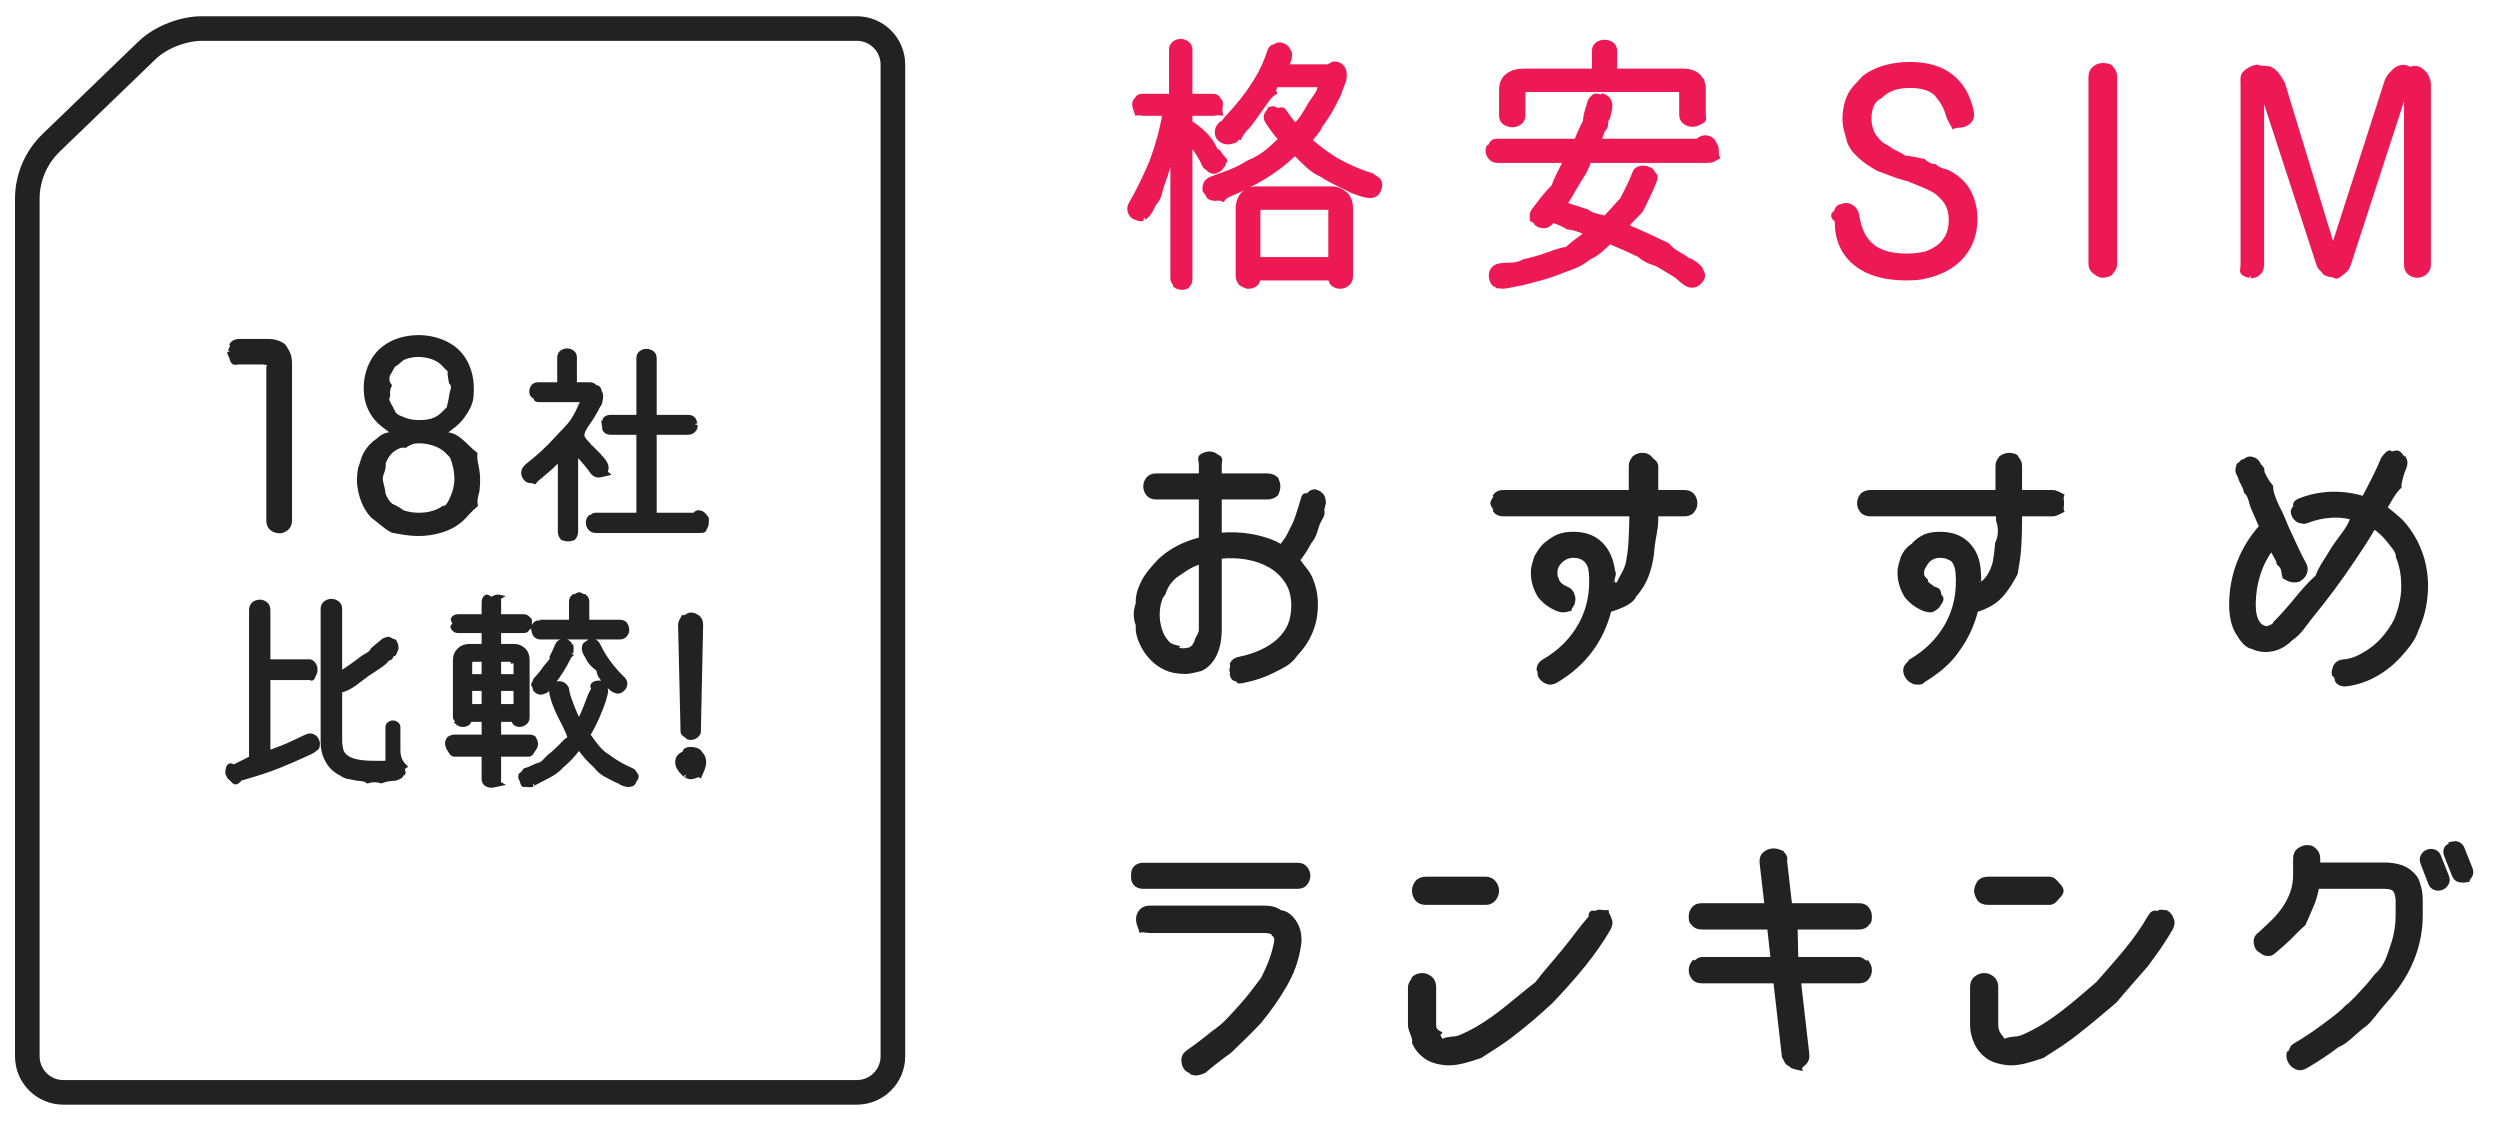
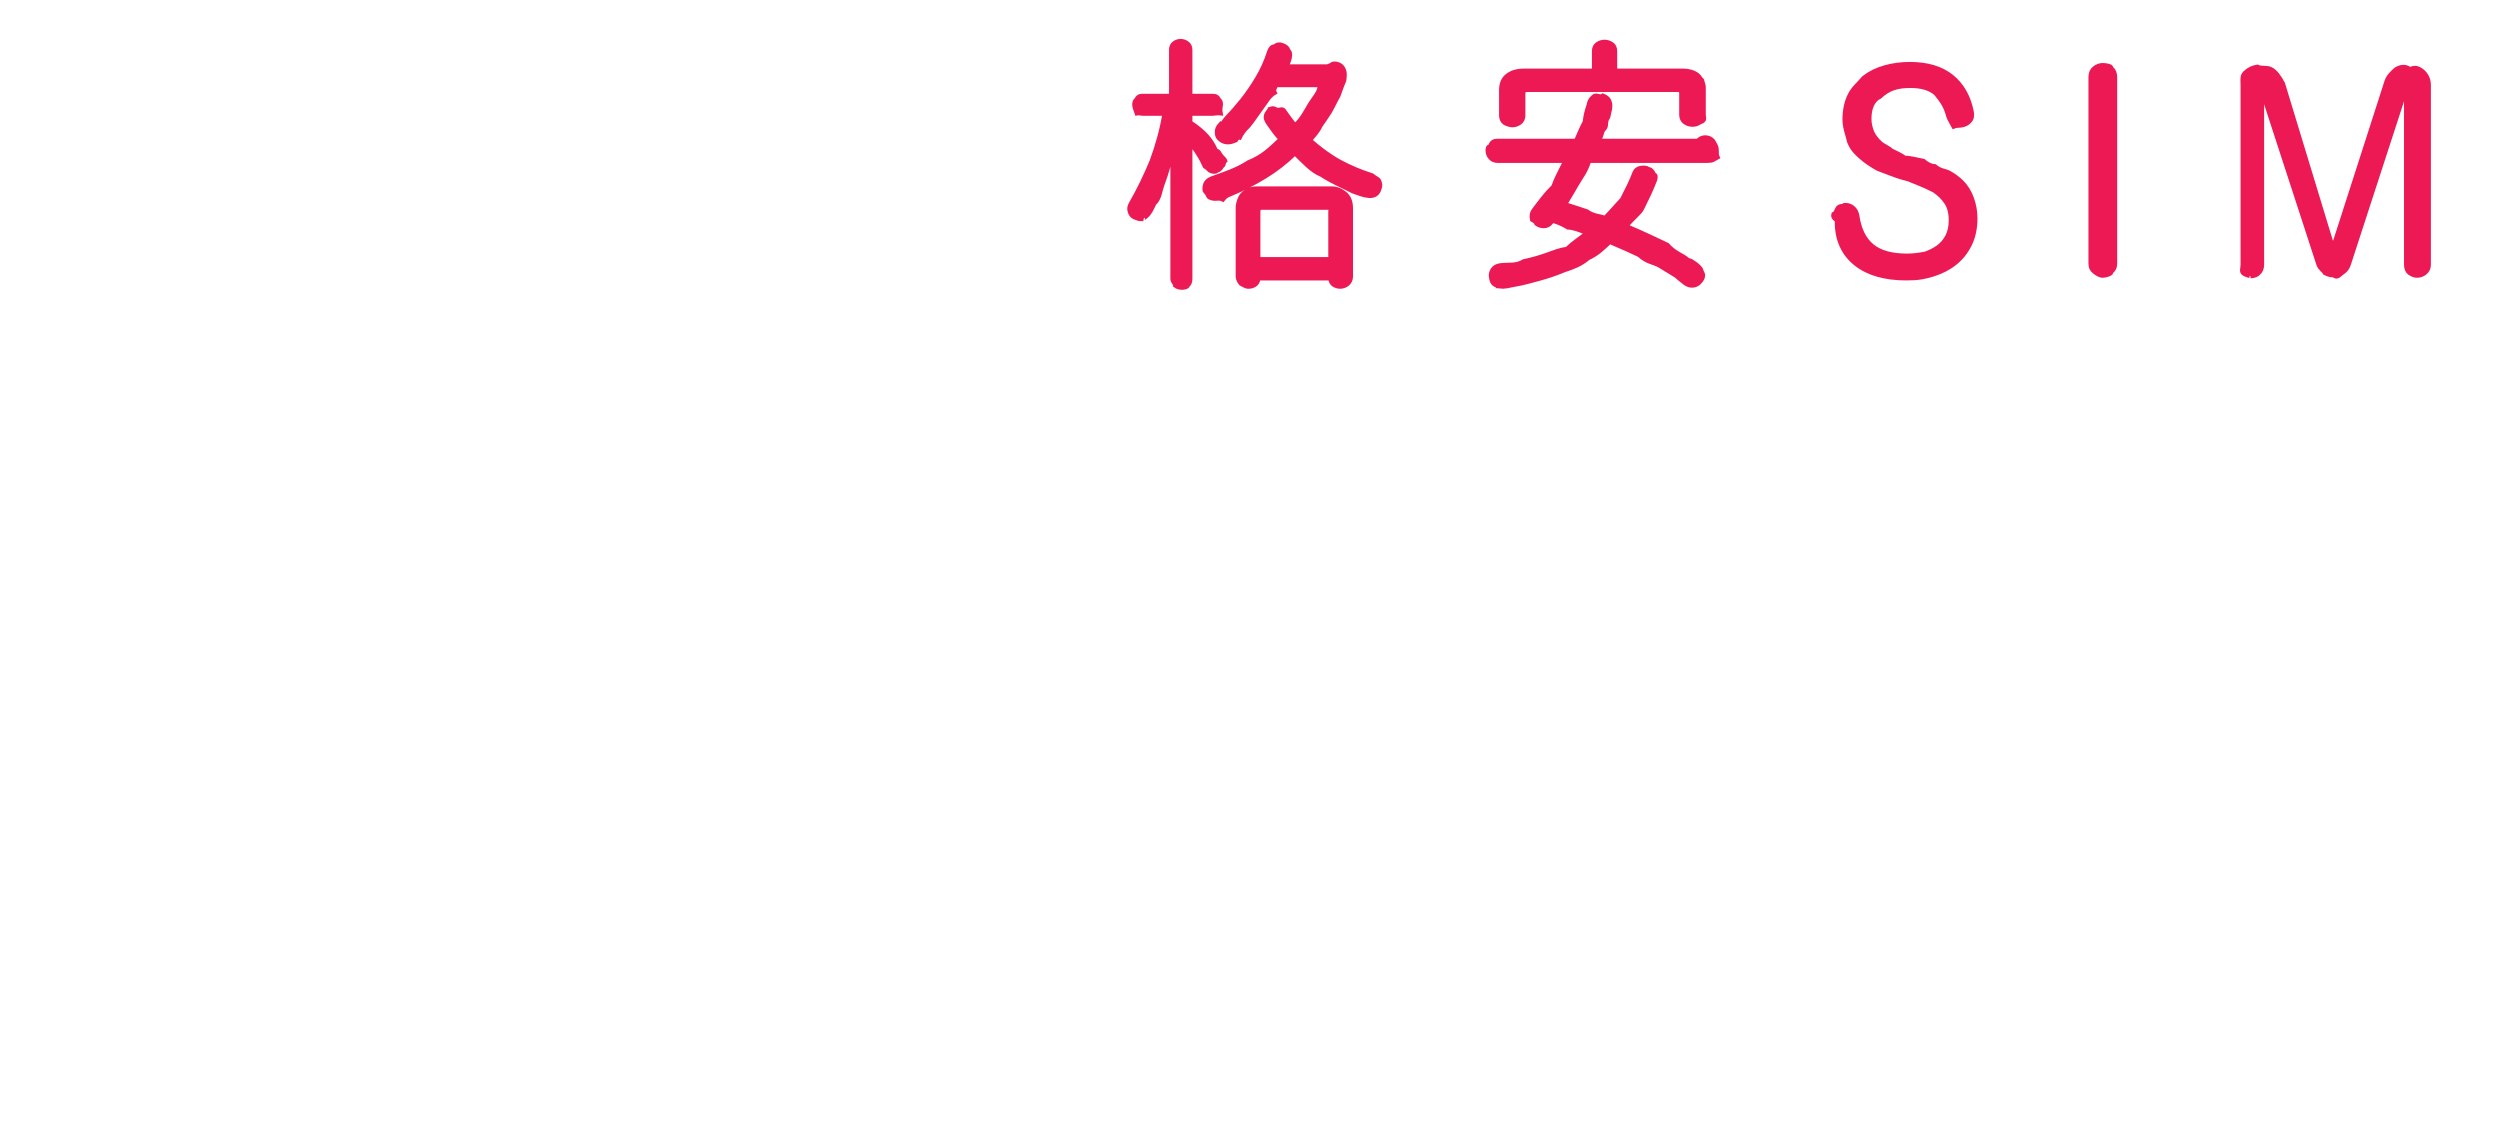
<svg xmlns="http://www.w3.org/2000/svg" width="609.5px" height="276px">
-   <path fill-rule="evenodd" stroke="rgb(34, 34, 34)" stroke-width="6px" stroke-linecap="butt" stroke-linejoin="miter" fill="none" d="M35.827,12.284 L12.468,34.816 C8.755,38.398 6.657,43.335 6.657,48.494 L6.657,257.525 C6.657,262.381 10.593,266.318 15.449,266.318 L208.897,266.318 C213.752,266.318 217.688,262.381 217.688,257.525 L217.688,15.753 C217.688,10.897 213.752,6.960 208.897,6.960 L49.15,6.960 C44.96,6.960 39.368,8.868 35.827,12.284 Z" />
  <path fill-rule="evenodd" stroke-width="1px" stroke="rgb(237, 25, 85)" fill="rgb(237, 25, 85)" d="M591.167,66.565 C590.601,66.999 589.981,67.217 589.307,67.217 C588.632,67.217 588.12,66.999 587.447,66.565 C586.881,66.129 586.599,65.455 586.599,64.542 L586.599,24.83 C586.599,23.866 586.490,23.714 586.273,23.626 C586.12,23.626 585.859,23.736 585.816,23.953 L572.634,64.477 C572.373,65.302 571.894,65.945 571.199,66.402 C570.502,66.858 569.763,67.97 568.980,67.119 C568.197,67.141 567.457,66.945 566.761,66.532 C566.65,66.118 565.564,65.455 565.260,64.542 L552.209,24.475 C552.121,24.171 551.970,24.62 551.752,24.148 C551.578,24.192 551.491,24.367 551.491,24.670 L551.491,64.542 C551.491,65.455 551.198,66.151 550.610,66.630 C550.23,67.108 549.381,67.348 548.685,67.348 C548.76,67.348 547.488,67.108 546.923,66.630 C546.358,66.151 546.75,65.455 546.75,64.542 L546.75,20.755 C546.75,19.538 546.499,18.526 547.348,17.721 C548.196,16.916 549.185,16.427 550.317,16.252 C551.447,16.79 552.568,16.285 553.677,16.872 C554.787,17.460 555.580,18.515 556.59,20.37 L568.523,59.60 C568.523,59.104 568.545,59.126 568.588,59.126 C568.631,59.169 568.740,59.191 568.915,59.191 C569.88,59.191 569.218,59.60 569.306,58.799 L581.835,19.842 C582.270,18.494 583.43,17.504 584.152,16.872 C585.261,16.242 586.403,15.981 587.578,16.89 C588.752,16.198 589.785,16.644 590.677,17.427 C591.569,18.210 592.15,19.320 592.15,20.755 L592.15,64.542 C592.15,65.455 591.732,66.129 591.167,66.565 ZM512.665,67.22 C511.925,67.22 511.239,66.771 510.609,66.271 C509.978,65.770 509.663,65.20 509.663,64.20 L509.663,18.797 C509.663,17.841 509.978,17.112 510.609,16.611 C511.239,16.112 511.925,15.861 512.665,15.861 C513.404,15.861 514.89,16.112 514.720,16.611 C515.350,17.112 515.667,17.841 515.667,18.797 L515.667,64.20 C515.667,65.20 515.350,65.770 514.720,66.271 C514.89,66.771 513.404,67.22 512.665,67.22 ZM458.373,34.818 C459.156,35.536 460.69,36.156 461.113,36.678 C462.158,37.200 463.267,37.656 464.442,38.48 C465.616,38.439 466.834,38.831 468.96,39.223 C469.357,39.614 470.576,40.49 471.750,40.528 C473.11,41.7 474.175,41.539 475.241,42.126 C476.307,42.714 477.274,43.421 478.145,44.247 C479.276,45.335 480.136,46.684 480.723,48.293 C481.310,49.903 481.604,51.535 481.604,53.187 C481.604,55.624 481.157,57.755 480.266,59.582 C479.374,61.410 478.167,62.933 476.644,64.150 C475.121,65.368 473.338,66.293 471.293,66.924 C469.248,67.554 467.73,67.870 464.768,67.870 C459.547,67.870 455.446,66.695 452.467,64.346 C449.487,61.997 447.692,58.452 447.83,53.709 C446.909,53.144 446.876,52.644 446.986,52.208 C447.94,51.774 447.279,51.404 447.540,51.99 C447.801,50.795 448.116,50.544 448.486,50.349 C448.856,50.153 449.237,50.34 449.628,49.990 C450.412,49.903 451.107,50.110 451.717,50.610 C452.325,51.110 452.695,51.796 452.826,52.665 C453.304,55.928 454.500,58.354 456.415,59.941 C458.329,61.530 461.156,62.323 464.898,62.323 C466.377,62.323 467.758,62.160 469.42,61.834 C470.325,61.507 471.457,60.997 472.435,60.300 C473.414,59.605 474.186,58.713 474.752,57.625 C475.317,56.538 475.600,55.233 475.600,53.709 C475.600,51.926 475.230,50.479 474.491,49.370 C473.751,48.260 472.772,47.293 471.554,46.466 C470.292,45.813 468.900,45.183 467.378,44.574 C466.638,44.270 465.855,43.986 465.29,43.725 C464.202,43.464 463.375,43.203 462.549,42.942 C460.939,42.377 459.362,41.735 457.818,41.17 C456.273,40.299 454.903,39.408 453.707,38.342 C452.510,37.276 451.542,36.4 450.803,34.524 C450.63,33.46 449.694,31.261 449.694,29.173 C449.694,26.868 450.118,24.866 450.966,23.170 C451.815,21.473 452.967,20.60 454.425,18.928 C455.882,17.797 457.578,16.960 459.515,16.416 C461.450,15.872 463.484,15.600 465.616,15.600 C469.879,15.600 473.272,16.611 475.796,18.634 C478.319,20.657 479.950,23.496 480.690,27.150 C480.907,28.151 480.766,28.923 480.266,29.467 C479.765,30.11 479.145,30.370 478.406,30.544 C477.666,30.718 476.959,30.566 476.285,30.87 C475.610,29.609 475.165,28.977 474.948,28.194 C474.338,25.845 473.338,24.51 471.946,22.811 C470.553,21.571 468.487,20.951 465.747,20.951 C462.484,20.951 460.4,21.636 458.307,23.6 C456.611,24.377 455.762,26.367 455.762,28.977 C455.762,30.283 456.1,31.403 456.480,32.338 C456.959,33.274 457.590,34.100 458.373,34.818 ZM416.152,39.223 L387.440,39.223 C386.569,41.94 385.601,42.953 384.536,44.802 C383.469,46.652 382.480,48.316 381.567,49.794 C383.524,50.404 385.296,50.980 386.885,51.523 C388.472,52.68 389.941,52.600 391.290,53.122 C392.812,51.600 394.194,49.914 395.433,48.65 C396.673,46.216 397.685,44.247 398.468,42.159 C398.685,41.550 399.120,41.159 399.773,40.984 C400.426,40.811 401.67,40.821 401.698,41.17 C402.328,41.213 402.850,41.562 403.264,42.61 C403.677,42.562 403.754,43.182 403.493,43.921 C402.622,46.270 401.568,48.326 400.328,50.88 C399.88,51.850 397.815,53.492 396.510,55.14 C400.512,56.799 403.677,58.354 406.5,59.680 C408.332,61.8 410.191,62.127 411.584,63.41 C412.106,63.432 412.661,63.835 413.248,64.248 C413.836,64.662 414.303,65.107 414.651,65.586 C414.999,66.64 415.184,66.575 415.206,67.119 C415.227,67.663 414.934,68.239 414.325,68.849 C413.890,69.327 413.335,69.588 412.661,69.632 C411.986,69.675 411.345,69.457 410.736,68.979 C409.909,68.369 409.17,67.717 408.60,67.22 C407.103,66.325 405.940,65.575 404.569,64.770 C403.199,63.966 401.535,63.96 399.577,62.160 C397.620,61.225 395.248,60.170 392.464,58.995 C390.810,60.518 389.60,61.834 387.211,62.943 C385.362,64.52 383.448,65.20 381.469,65.847 C379.489,66.673 377.466,67.369 375.400,67.935 C373.333,68.500 371.256,69.1 369.168,69.436 C368.558,69.567 367.950,69.686 367.341,69.795 C366.731,69.903 366.155,69.925 365.612,69.860 C365.67,69.795 364.600,69.588 364.209,69.240 C363.817,68.892 363.577,68.304 363.491,67.478 C363.403,66.869 363.545,66.281 363.915,65.716 C364.284,65.151 364.904,64.803 365.775,64.672 C367.732,64.411 369.635,64.85 371.485,63.694 C373.333,63.302 375.128,62.802 376.868,62.193 C378.608,61.584 380.304,60.855 381.958,60.7 C383.611,59.158 385.242,58.104 386.852,56.842 C385.156,56.102 383.622,55.504 382.252,55.47 C380.881,54.590 379.609,54.166 378.434,53.775 L378.239,54.166 C377.717,54.819 377.107,55.145 376.411,55.145 C375.715,55.145 375.106,54.949 374.584,54.558 C374.62,54.166 373.703,53.667 373.508,53.57 C373.312,52.448 373.452,51.839 373.932,51.230 C375.410,49.272 376.792,47.337 378.75,45.422 C379.358,43.508 380.544,41.441 381.632,39.223 L365.187,39.223 C364.404,39.223 363.795,38.973 363.360,38.472 C362.925,37.972 362.696,37.407 362.675,36.775 C362.653,36.145 362.838,35.579 363.230,35.79 C363.621,34.579 364.209,34.328 364.992,34.328 L384.242,34.328 C384.981,32.676 385.580,31.131 386.37,29.695 C386.493,28.260 386.918,26.716 387.309,25.62 C387.526,24.192 388.4,23.626 388.745,23.365 C389.484,23.104 390.158,23.83 390.768,23.300 C391.463,23.561 391.942,23.910 392.203,24.344 C392.464,24.780 392.595,25.269 392.595,25.812 C392.595,26.357 392.497,26.922 392.301,27.509 C392.105,28.96 391.898,28.695 391.681,29.304 C391.376,30.44 391.83,30.860 390.800,31.751 C390.517,32.643 390.223,33.502 389.919,34.328 L413.803,34.328 C414.20,34.111 414.303,33.915 414.651,33.741 C414.999,33.568 415.347,33.480 415.695,33.480 C416.521,33.480 417.185,33.785 417.686,34.394 C418.185,35.3 418.469,35.666 418.534,36.384 C418.599,37.102 418.446,37.754 418.77,38.342 C417.707,38.929 417.66,39.223 416.152,39.223 ZM412.628,30.413 C411.932,30.413 411.301,30.207 410.736,29.793 C410.170,29.380 409.888,28.760 409.888,27.933 L409.888,22.778 C409.888,22.213 409.669,21.930 409.235,21.930 L371.974,21.930 C371.800,21.930 371.658,22.17 371.550,22.191 C371.441,22.365 371.387,22.561 371.387,22.778 L371.387,28.129 C371.387,28.912 371.103,29.511 370.538,29.924 C369.972,30.338 369.353,30.544 368.679,30.544 C368.4,30.544 367.384,30.348 366.819,29.956 C366.253,29.565 365.970,28.956 365.970,28.129 L365.970,21.995 C365.970,20.364 366.493,19.163 367.537,18.390 C368.581,17.618 369.755,17.231 371.60,17.231 L388.614,17.231 L388.614,12.468 C388.614,11.685 388.885,11.109 389.430,10.738 C389.973,10.369 390.561,10.184 391.192,10.184 C391.822,10.184 392.409,10.369 392.954,10.738 C393.497,11.109 393.769,11.685 393.769,12.468 L393.769,17.231 L410.540,17.231 C411.105,17.231 411.682,17.318 412.269,17.489 C412.857,17.661 413.379,17.919 413.836,18.261 C414.292,18.605 414.662,19.34 414.945,19.549 C415.227,20.64 415.369,20.664 415.369,21.351 L415.369,27.933 C415.369,28.760 415.86,29.380 414.521,29.793 C413.955,30.207 413.324,30.413 412.628,30.413 ZM335.333,47.445 C334.876,47.706 334.354,47.815 333.767,47.771 C333.179,47.728 332.548,47.598 331.874,47.380 C331.199,47.162 330.514,46.923 329.819,46.662 C327.78,45.575 324.522,44.226 322.151,42.616 C319.780,41.7 317.637,39.266 315.723,37.395 C313.417,39.614 310.937,41.529 308.284,43.138 C305.630,44.748 302.846,46.162 299.932,47.380 C299.366,47.598 298.767,47.826 298.137,48.65 C297.506,48.304 296.919,48.435 296.375,48.456 C295.831,48.479 295.331,48.370 294.874,48.130 C294.417,47.891 294.59,47.402 293.797,46.662 C293.579,46.53 293.602,45.444 293.863,44.835 C294.124,44.226 294.667,43.769 295.494,43.464 C298.626,42.333 301.573,41.40 304.336,39.581 C307.98,38.124 309.720,36.243 312.200,33.937 C311.634,33.328 311.123,32.719 310.666,32.110 C310.209,31.501 309.741,30.848 309.263,30.152 C308.697,29.369 308.480,28.662 308.611,28.31 C308.741,27.401 309.56,26.912 309.557,26.563 C310.56,26.215 310.633,26.52 311.286,26.73 C311.939,26.96 312.503,26.367 312.983,26.889 C313.461,27.542 313.906,28.162 314.320,28.749 C314.733,29.336 315.201,29.935 315.723,30.544 C317.29,29.21 318.203,27.379 319.247,25.617 C320.291,23.855 321.96,22.235 321.662,20.755 L311.156,20.755 C310.807,21.365 310.448,21.985 310.79,22.615 C309.709,23.246 309.241,23.975 308.676,24.801 C308.110,25.628 307.425,26.585 306.620,27.672 C305.815,28.760 304.803,30.44 303.586,31.522 C303.107,32.132 302.661,32.643 302.248,33.56 C301.834,33.470 301.519,33.785 301.302,34.2 C300.562,34.524 299.834,34.753 299.116,34.687 C298.398,34.622 297.800,34.351 297.321,33.872 C296.930,33.524 296.712,33.2 296.669,32.305 C296.625,31.610 296.886,30.957 297.452,30.348 C297.713,30.87 298.343,29.445 299.344,28.423 C300.344,27.401 301.475,26.106 302.738,24.540 C303.999,22.974 305.239,21.179 306.457,19.156 C307.675,17.133 308.653,14.970 309.394,12.663 C309.655,11.838 310.100,11.293 310.731,11.32 C311.361,10.771 311.981,10.750 312.591,10.967 C313.374,11.228 313.896,11.587 314.157,12.43 C314.418,12.500 314.538,12.980 314.516,13.479 C314.494,13.980 314.386,14.480 314.190,14.980 C313.994,15.481 313.831,15.883 313.701,16.187 L323.619,16.187 C324.98,15.753 324.620,15.524 325.186,15.502 C325.750,15.481 326.251,15.600 326.686,15.861 C327.121,16.122 327.447,16.536 327.665,17.101 C327.882,17.667 327.904,18.319 327.731,19.58 C327.382,20.364 326.904,21.691 326.295,23.39 C325.685,24.388 325.11,25.715 324.272,27.20 C323.532,28.325 322.738,29.565 321.890,30.739 C321.42,31.914 320.204,33.2 319.378,34.2 C321.858,36.351 324.315,38.178 326.752,39.484 C329.188,40.789 331.776,41.877 334.517,42.746 C335.387,43.51 335.963,43.508 336.246,44.117 C336.529,44.726 336.561,45.335 336.344,45.944 C336.126,46.684 335.790,47.184 335.333,47.445 ZM295.494,27.738 L290.208,27.738 L290.208,29.891 C291.295,30.544 292.372,31.370 293.439,32.371 C294.504,33.372 295.537,34.612 296.538,36.90 C296.886,36.612 297.212,37.146 297.517,37.689 C297.821,38.234 298.6,38.744 298.72,39.223 C298.137,39.702 298.61,40.159 297.843,40.593 C297.625,41.28 297.191,41.398 296.538,41.702 C296.59,41.920 295.559,41.931 295.37,41.735 C294.515,41.539 294.80,41.159 293.732,40.593 C293.645,40.462 293.514,40.191 293.341,39.777 C293.166,39.364 292.927,38.896 292.623,38.374 C292.318,37.852 291.970,37.298 291.579,36.710 C291.187,36.123 290.730,35.591 290.208,35.111 L290.208,68.0 C290.208,68.740 289.980,69.283 289.523,69.632 C289.66,69.979 288.566,70.154 288.22,70.154 C287.478,70.154 286.978,69.979 286.521,69.632 C286.65,69.283 285.836,68.740 285.836,68.0 L285.836,36.286 C285.184,39.549 284.433,42.279 283.585,44.476 C282.737,46.673 282.8,48.402 281.399,49.663 C281.138,50.273 280.844,50.861 280.518,51.425 C280.192,51.991 279.822,52.448 279.409,52.796 C278.995,53.144 278.549,53.350 278.71,53.416 C277.592,53.481 277.48,53.318 276.439,52.926 C275.960,52.665 275.624,52.220 275.428,51.589 C275.232,50.958 275.308,50.338 275.656,49.729 C277.614,46.335 279.321,42.769 280.779,39.27 C282.236,35.286 283.269,31.522 283.879,27.738 L278.723,27.738 C278.27,27.738 277.494,27.513 277.125,27.63 C276.755,26.613 276.559,26.109 276.537,25.551 C276.515,24.995 276.668,24.491 276.994,24.40 C277.320,23.591 277.831,23.365 278.528,23.365 L285.510,23.365 L285.510,12.141 C285.510,11.446 285.749,10.913 286.228,10.543 C286.706,10.174 287.239,9.988 287.827,9.988 C288.414,9.988 288.957,10.174 289.458,10.543 C289.958,10.913 290.208,11.446 290.208,12.141 L290.208,23.365 L295.690,23.365 C296.385,23.365 296.897,23.591 297.223,24.40 C297.550,24.491 297.690,24.995 297.648,25.551 C297.604,26.109 297.408,26.613 297.60,27.63 C296.712,27.513 296.190,27.738 295.494,27.738 ZM306.327,45.944 L324.663,45.944 C325.794,45.944 326.860,46.346 327.861,47.148 C328.861,47.951 329.362,49.154 329.362,50.759 L329.362,67.350 C329.362,68.131 329.111,68.740 328.611,69.175 C328.111,69.609 327.556,69.849 326.947,69.893 C326.338,69.936 325.762,69.795 325.218,69.469 C324.674,69.142 324.380,68.609 324.337,67.870 L306.783,67.870 C306.741,68.609 306.450,69.142 305.914,69.469 C305.376,69.795 304.807,69.936 304.206,69.893 C303.604,69.849 303.46,69.609 302.532,69.175 C302.16,68.740 301.759,68.131 301.759,67.350 L301.759,50.628 C301.759,49.67 302.237,47.896 303.194,47.115 C304.151,46.334 305.195,45.944 306.327,45.944 ZM306.783,63.171 L324.337,63.171 L324.337,51.495 C324.337,50.927 324.97,50.642 323.616,50.642 L307.438,50.642 C307.2,50.642 306.783,50.927 306.783,51.495 L306.783,63.171 Z" />
-   <path fill-rule="evenodd" stroke-width="1px" stroke="rgb(34, 34, 34)" fill="rgb(34, 34, 34)" d="M602.272,213.488 C601.988,213.989 601.586,214.337 601.64,214.532 C600.542,214.728 600.9,214.739 599.466,214.565 C598.921,214.392 598.519,213.978 598.258,213.325 L596.366,208.561 C596.105,207.909 596.115,207.322 596.399,206.800 C596.681,206.278 597.72,205.919 597.573,205.723 C598.73,205.527 598.606,205.517 599.172,205.690 C599.737,205.865 600.151,206.300 600.412,206.995 L602.304,211.759 C602.565,212.412 602.554,212.989 602.272,213.488 ZM596.496,215.413 C596.192,215.935 595.789,216.294 595.289,216.490 C594.789,216.686 594.255,216.697 593.690,216.523 C593.125,216.349 592.712,215.914 592.451,215.218 L590.623,210.454 C590.362,209.801 590.373,209.214 590.656,208.692 C590.938,208.170 591.330,207.811 591.831,207.615 C592.330,207.419 592.864,207.409 593.429,207.583 C593.994,207.757 594.408,208.192 594.669,208.888 L596.562,213.651 C596.823,214.304 596.800,214.891 596.496,215.413 ZM589.155,153.475 C588.46,155.846 586.643,157.967 584.946,159.837 C583.250,161.708 581.313,163.252 579.138,164.470 C576.963,165.688 574.636,166.471 572.156,166.819 C571.242,166.950 570.513,166.754 569.970,166.232 C569.425,165.710 569.99,165.112 568.991,164.438 C568.882,163.763 569.1,163.100 569.350,162.447 C569.698,161.795 570.306,161.403 571.177,161.273 C573.47,161.12 574.809,160.414 576.463,159.478 C578.116,158.543 579.595,157.357 580.900,155.922 C582.205,154.486 583.282,152.855 584.130,151.28 C584.979,149.200 585.533,147.243 585.794,145.155 C585.968,143.588 585.968,142.12 585.794,140.423 C585.620,138.836 585.240,137.302 584.652,135.823 C584.65,134.344 583.282,132.974 582.303,131.712 C581.324,130.451 580.139,129.363 578.747,128.449 C577.224,131.16 575.603,133.583 573.885,136.149 C572.166,138.717 570.427,141.185 568.665,143.556 C566.903,145.927 565.162,148.156 563.444,150.244 C561.725,152.333 560.84,154.160 558.518,155.726 C557.125,157.119 555.591,157.977 553.917,158.304 C552.242,158.630 550.664,158.445 549.186,157.749 C547.706,157.54 546.467,155.846 545.466,154.127 C544.465,152.409 543.965,150.158 543.965,147.373 C543.965,143.849 544.596,140.456 545.858,137.193 C547.119,133.931 548.925,130.994 551.274,128.384 C550.578,126.818 549.914,125.295 549.284,123.816 C548.653,122.337 548.77,121.10 547.555,119.835 C547.32,118.661 546.619,117.693 546.315,116.931 C546.10,116.171 545.835,115.747 545.793,115.659 C545.401,114.833 545.379,114.83 545.727,113.408 C546.75,112.734 546.565,112.266 547.196,112.5 C547.826,111.744 548.501,111.711 549.219,111.907 C549.936,112.102 550.469,112.636 550.817,113.505 C550.860,113.549 551.89,114.39 551.503,114.974 C551.915,115.910 552.438,117.127 553.69,118.628 C553.699,120.129 554.417,121.783 555.222,123.587 C556.27,125.393 556.831,127.177 557.637,128.938 C558.441,130.700 559.203,132.343 559.921,133.865 C560.638,135.389 561.236,136.563 561.715,137.389 C562.149,138.172 562.237,138.912 561.976,139.608 C561.715,140.304 561.280,140.815 560.671,141.141 C560.61,141.468 559.398,141.565 558.681,141.435 C557.963,141.304 557.386,140.848 556.951,140.65 C556.560,139.369 556.92,138.466 555.548,137.356 C555.4,136.247 554.428,135.18 553.819,133.670 C552.340,135.671 551.241,137.846 550.524,140.195 C549.806,142.544 549.447,144.937 549.447,147.373 C549.447,148.766 549.610,149.897 549.936,150.767 C550.263,151.637 550.676,152.257 551.176,152.626 C551.676,152.996 552.231,153.127 552.840,153.18 C553.449,152.910 554.58,152.551 554.667,151.941 C556.103,150.506 557.625,148.820 559.235,146.884 C560.844,144.949 562.465,142.860 564.97,140.619 C565.728,138.379 567.348,136.30 568.958,133.572 C570.567,131.114 572.91,128.667 573.526,126.230 C571.699,125.752 569.861,125.589 568.12,125.741 C566.163,125.894 564.391,126.296 562.694,126.948 C561.823,127.297 561.73,127.297 560.443,126.948 C559.811,126.600 559.376,126.111 559.137,125.480 C558.898,124.850 558.876,124.197 559.72,123.522 C559.268,122.848 559.800,122.337 560.671,121.989 C563.194,120.988 565.794,120.455 568.469,120.390 C571.145,120.325 573.744,120.684 576.267,121.467 C577.224,119.683 578.104,117.987 578.910,116.377 C579.714,114.768 580.400,113.267 580.966,111.874 C581.313,111.48 581.846,110.526 582.564,110.308 C583.282,110.91 583.967,110.112 584.620,110.373 C585.272,110.634 585.783,111.91 586.153,111.744 C586.522,112.396 586.534,113.136 586.186,113.962 C585.576,115.442 584.881,117.8 584.98,118.661 C583.315,120.314 582.444,122.33 581.488,123.816 C583.358,125.34 584.968,126.481 586.317,128.155 C587.664,129.831 588.752,131.625 589.579,133.539 C590.405,135.454 590.960,137.466 591.243,139.575 C591.526,141.686 591.537,143.784 591.276,145.872 C590.971,148.570 590.264,151.104 589.155,153.475 ZM523.18,235.349 C520.539,238.416 517.885,241.342 515.57,244.126 C512.229,246.911 509.325,249.444 506.345,251.728 C503.365,254.12 500.570,255.785 497.960,257.47 C494.958,258.525 492.381,259.254 490.227,259.233 C488.74,259.210 486.301,258.743 484.909,257.830 C483.516,256.916 482.483,255.720 481.809,254.241 C481.134,252.762 480.798,251.304 480.798,249.868 L480.798,240.667 C480.798,239.711 481.102,238.982 481.711,238.481 C482.320,237.982 482.994,237.731 483.734,237.731 C484.474,237.731 485.148,237.982 485.757,238.481 C486.366,238.982 486.671,239.711 486.671,240.667 L486.671,249.868 C486.671,250.609 486.823,251.271 487.128,251.859 C487.431,252.446 487.921,252.860 488.596,253.99 C489.270,253.338 490.162,253.371 491.271,253.196 C492.381,253.23 493.740,252.544 495.350,251.761 C497.699,250.586 500.244,248.945 502.985,246.834 C505.726,244.724 508.411,242.375 511.44,239.786 C513.676,237.199 516.144,234.490 518.450,231.662 C520.756,228.835 522.648,226.115 524.128,223.505 C524.606,222.679 525.226,222.200 525.987,222.69 C526.748,221.939 527.456,222.48 528.108,222.396 C528.761,222.744 529.228,223.288 529.511,224.27 C529.794,224.767 529.696,225.572 529.218,226.442 C527.564,229.313 525.498,232.282 523.18,235.349 ZM484.713,214.239 L499.69,214.239 C500.26,214.239 500.755,214.544 501.256,215.152 C501.755,215.762 502.6,216.436 502.6,217.175 C502.6,217.915 501.755,218.589 501.256,219.198 C500.755,219.808 500.26,220.112 499.69,220.112 L484.713,220.112 C483.712,220.112 482.973,219.808 482.494,219.198 C482.15,218.589 481.777,217.915 481.777,217.175 C481.777,216.436 482.15,215.762 482.494,215.152 C482.973,214.544 483.712,214.239 484.713,214.239 ZM500.48,125.382 L492.479,125.382 L492.479,126.818 C492.479,128.950 492.413,131.147 492.283,133.408 C492.152,135.671 491.738,137.803 491.43,139.804 C490.347,141.805 489.281,143.600 487.845,145.187 C486.410,146.776 484.387,147.961 481.777,148.744 C480.863,152.398 479.330,155.672 477.176,158.565 C475.23,161.458 472.227,163.926 468.791,165.971 C468.8,166.449 467.267,166.547 466.572,166.265 C465.876,165.981 465.342,165.547 464.973,164.960 C464.603,164.372 464.451,163.720 464.516,163.2 C464.582,162.284 465.6,161.687 465.789,161.207 C469.747,158.902 472.739,155.900 474.762,152.202 C476.785,148.505 477.622,144.350 477.274,139.738 C477.186,138.347 476.762,137.291 476.2,136.573 C475.240,135.856 474.228,135.497 472.967,135.497 C471.835,135.497 470.824,135.911 469.933,136.737 C469.41,137.563 468.595,138.498 468.595,139.543 C468.595,140.65 468.747,140.728 469.52,141.533 C469.356,142.338 470.96,142.980 471.270,143.458 C472.96,143.807 472.618,144.329 472.837,145.24 C473.54,145.720 473.43,146.384 472.804,147.14 C472.564,147.645 472.119,148.146 471.466,148.515 C470.814,148.885 470.73,148.897 469.248,148.548 C467.333,147.809 465.832,146.634 464.745,145.24 C463.657,143.415 463.113,141.588 463.113,139.543 C463.113,138.281 463.375,137.74 463.897,135.921 C464.419,134.769 465.136,133.757 466.50,132.886 C466.964,132.17 468.18,131.320 469.215,130.798 C470.411,130.276 471.662,130.15 472.967,130.15 C475.664,130.15 477.883,130.864 479.623,132.560 C481.363,134.257 482.299,136.519 482.429,139.347 C482.472,139.957 482.505,140.533 482.527,141.76 C482.549,141.621 482.537,142.175 482.494,142.740 C483.495,142.175 484.299,141.414 484.909,140.456 C485.518,139.500 485.974,138.358 486.279,137.30 C486.583,135.704 486.790,134.192 486.899,132.495 C487.7,130.798 487.84,128.906 487.128,126.818 L487.128,125.382 L455.935,125.382 C455.22,125.382 454.347,125.100 453.912,124.534 C453.477,123.969 453.260,123.349 453.260,122.674 C453.260,122.0 453.477,121.380 453.912,120.814 C454.347,120.249 455.22,119.966 455.935,119.966 L486.997,119.966 L486.997,113.636 C486.997,112.722 487.280,112.37 487.845,111.580 C488.410,111.124 489.41,110.895 489.738,110.895 C490.433,110.895 491.64,111.124 491.630,111.580 C492.195,112.37 492.479,112.722 492.479,113.636 L492.479,119.966 L500.48,119.966 C500.962,119.966 501.636,120.249 502.71,120.814 C502.506,121.380 502.724,122.0 502.724,122.674 C502.724,123.349 502.506,123.969 502.71,124.534 C501.636,125.100 500.962,125.382 500.48,125.382 ZM455.218,221.547 C455.652,222.113 455.870,222.733 455.870,223.407 C455.870,224.82 455.652,224.702 455.218,225.267 C454.782,225.833 454.108,226.115 453.195,226.115 L437.76,226.115 L437.925,233.815 L453.195,233.815 C454.108,233.815 454.782,234.99 455.218,234.664 C455.652,235.230 455.870,235.850 455.870,236.524 C455.870,237.199 455.652,237.819 455.218,238.383 C454.782,238.949 454.108,239.232 453.195,239.232 L438.577,239.232 L440.600,256.916 C440.731,257.830 440.524,258.558 439.980,259.102 C439.436,259.646 438.806,259.961 438.88,260.48 C437.370,260.135 436.695,259.983 436.65,259.592 C435.434,259.200 435.53,258.525 434.923,257.569 L432.835,239.232 L414.889,239.232 C413.976,239.232 413.301,238.949 412.866,238.383 C412.431,237.819 412.214,237.199 412.214,236.524 C412.214,235.850 412.431,235.230 412.866,234.664 C413.301,234.99 413.976,233.815 414.889,233.815 L432.182,233.815 L431.334,226.115 L414.889,226.115 C413.976,226.115 413.301,225.833 412.866,225.267 C412.431,224.702 412.214,224.82 412.214,223.407 C412.214,222.733 412.431,222.113 412.866,221.547 C413.301,220.983 413.976,220.699 414.889,220.699 L430.681,220.699 L429.507,210.519 C429.376,209.563 429.582,208.812 430.127,208.268 C430.670,207.724 431.301,207.419 432.19,207.354 C432.737,207.289 433.411,207.452 434.42,207.844 C434.672,208.235 435.53,208.910 435.184,209.867 L436.424,220.699 L453.195,220.699 C454.108,220.699 454.782,220.983 455.218,221.547 ZM410.648,125.382 L403.78,125.382 L403.78,126.818 C403.78,128.950 403.13,131.147 402.882,133.408 C402.752,135.671 402.338,137.803 401.642,139.804 C400.946,141.805 399.881,143.600 398.445,145.187 C397.9,146.776 394.986,147.961 392.376,148.744 C391.463,152.398 389.929,155.672 387.776,158.565 C385.622,161.458 382.826,163.926 379.390,165.971 C378.607,166.449 377.867,166.547 377.172,166.265 C376.475,165.981 375.942,165.547 375.573,164.960 C375.203,164.372 375.51,163.720 375.116,163.2 C375.181,162.284 375.605,161.687 376.388,161.207 C380.347,158.902 383.338,155.900 385.361,152.202 C387.384,148.505 388.221,144.350 387.874,139.738 C387.786,138.347 387.362,137.291 386.601,136.573 C385.839,135.856 384.828,135.497 383.567,135.497 C382.435,135.497 381.423,135.911 380.532,136.737 C379.640,137.563 379.194,138.498 379.194,139.543 C379.194,140.65 379.346,140.728 379.651,141.533 C379.955,142.338 380.695,142.980 381.870,143.458 C382.696,143.807 383.218,144.329 383.436,145.24 C383.653,145.720 383.642,146.384 383.403,147.14 C383.164,147.645 382.718,148.146 382.66,148.515 C381.413,148.885 380.673,148.897 379.847,148.548 C377.932,147.809 376.431,146.634 375.344,145.24 C374.256,143.415 373.713,141.588 373.713,139.543 C373.713,138.281 373.974,137.74 374.496,135.921 C375.18,134.769 375.736,133.757 376.649,132.886 C377.563,132.17 378.617,131.320 379.814,130.798 C381.10,130.276 382.261,130.15 383.567,130.15 C386.264,130.15 388.482,130.864 390.223,132.560 C391.962,134.257 392.898,136.519 393.29,139.347 C393.72,139.957 393.104,140.533 393.127,141.76 C393.148,141.621 393.137,142.175 393.94,142.740 C394.94,142.175 394.899,141.414 395.508,140.456 C396.117,139.500 396.574,138.358 396.879,137.30 C397.183,135.704 397.390,134.192 397.499,132.495 C397.607,130.798 397.683,128.906 397.727,126.818 L397.727,125.382 L366.535,125.382 C365.621,125.382 364.946,125.100 364.512,124.534 C364.77,123.969 363.859,123.349 363.859,122.674 C363.859,122.0 364.77,121.380 364.512,120.814 C364.946,120.249 365.621,119.966 366.535,119.966 L397.597,119.966 L397.597,113.636 C397.597,112.722 397.879,112.37 398.445,111.580 C399.10,111.124 399.641,110.895 400.337,110.895 C401.33,110.895 401.664,111.124 402.230,111.580 C402.795,112.37 403.78,112.722 403.78,113.636 L403.78,119.966 L410.648,119.966 C411.561,119.966 412.235,120.249 412.671,120.814 C413.105,121.380 413.323,122.0 413.323,122.674 C413.323,123.349 413.105,123.969 412.671,124.534 C412.235,125.100 411.561,125.382 410.648,125.382 ZM364.969,217.175 C364.969,217.915 364.718,218.589 364.218,219.198 C363.718,219.808 362.989,220.112 362.32,220.112 L347.676,220.112 C346.675,220.112 345.935,219.808 345.457,219.198 C344.978,218.589 344.739,217.915 344.739,217.175 C344.739,216.436 344.978,215.762 345.457,215.152 C345.935,214.544 346.675,214.239 347.676,214.239 L362.32,214.239 C362.989,214.239 363.718,214.544 364.218,215.152 C364.718,215.762 364.969,216.436 364.969,217.175 ZM346.697,237.731 C347.436,237.731 348.110,237.982 348.720,238.481 C349.329,238.982 349.634,239.711 349.634,240.667 L349.634,249.868 C349.634,250.609 349.785,251.271 350.90,251.859 C350.394,252.446 350.884,252.860 351.559,253.99 C352.233,253.338 353.125,253.371 354.234,253.196 C355.343,253.23 356.703,252.544 358.313,251.761 C360.662,250.586 363.207,248.945 365.948,246.834 C368.688,244.724 371.374,242.375 374.7,239.786 C376.638,237.199 379.107,234.490 381.413,231.662 C383.719,228.835 385.611,226.115 387.90,223.505 C387.569,222.679 388.189,222.200 388.950,222.69 C389.711,221.939 390.418,222.48 391.71,222.396 C391.724,222.744 392.191,223.288 392.474,224.27 C392.756,224.767 392.659,225.572 392.180,226.442 C390.527,229.313 388.461,232.282 385.981,235.349 C383.501,238.416 380.847,241.342 378.20,244.126 C375.191,246.911 372.288,249.444 369.308,251.728 C366.328,254.12 363.533,255.785 360.923,257.47 C357.921,258.525 355.343,259.254 353.190,259.233 C351.37,259.210 349.263,258.743 347.872,257.830 C346.479,256.916 345.446,255.720 344.772,254.241 C344.97,252.762 343.761,251.304 343.761,249.868 L343.761,240.667 C343.761,239.711 344.64,238.982 344.674,238.481 C345.283,237.982 345.957,237.731 346.697,237.731 ZM322.324,124.436 C322.84,125.372 321.714,126.503 321.215,127.829 C320.714,129.157 320.61,130.602 319.257,132.169 C318.451,133.735 317.505,135.193 316.418,136.541 C317.897,138.64 319.17,139.793 319.779,141.729 C320.540,143.665 320.877,145.742 320.790,147.961 C320.747,150.179 320.301,152.267 319.453,154.225 C318.604,156.183 317.419,157.945 315.896,159.511 C314.373,161.77 312.546,162.415 310.415,163.524 C308.283,164.633 305.890,165.449 303.237,165.971 C302.366,166.144 301.648,166.4 301.83,165.547 C300.517,165.90 300.170,164.524 300.39,163.850 C299.909,163.175 300.7,162.513 300.333,161.860 C300.659,161.207 301.257,160.795 302.127,160.620 C306.216,159.794 309.414,158.261 311.720,156.20 C314.25,153.780 315.221,151.50 315.309,147.830 C315.352,145.481 314.841,143.480 313.775,141.826 C312.709,140.174 311.317,138.857 309.599,137.879 C307.880,136.900 305.945,136.237 303.791,135.888 C301.638,135.541 299.495,135.497 297.364,135.758 L297.364,153.377 C297.364,158.467 295.602,161.708 292.78,163.100 C290.773,163.622 289.445,163.861 288.97,163.818 C286.748,163.774 285.454,163.469 284.215,162.904 C282.975,162.339 281.843,161.534 280.821,160.490 C279.799,159.446 278.962,158.206 278.309,156.770 C277.699,155.465 277.265,153.987 277.4,152.333 C276.743,150.680 276.743,148.962 277.4,147.177 C277.265,145.394 277.852,143.600 278.766,141.794 C279.679,139.989 281.27,138.260 282.812,136.606 C285.378,134.257 288.466,132.539 292.78,131.451 L292.78,121.271 L281.898,121.271 C280.984,121.271 280.309,120.988 279.875,120.423 C279.440,119.858 279.223,119.248 279.223,118.595 C279.223,117.943 279.440,117.334 279.875,116.768 C280.309,116.203 280.984,115.920 281.898,115.920 L292.78,115.920 L292.78,113.244 C292.78,112.331 292.349,111.657 292.894,111.222 C293.437,110.787 294.46,110.569 294.721,110.569 C295.395,110.569 296.3,110.787 296.548,111.222 C297.91,111.657 297.364,112.331 297.364,113.244 L297.364,115.920 L308.979,115.920 C309.893,115.920 310.567,116.203 311.2,116.768 C311.436,117.334 311.655,117.943 311.655,118.595 C311.655,119.248 311.436,119.858 311.2,120.423 C310.567,120.988 309.893,121.271 308.979,121.271 L297.364,121.271 L297.364,130.407 C299.974,130.146 302.562,130.244 305.129,130.700 C307.695,131.157 310.89,132.17 312.307,133.278 C313.221,132.147 314.14,130.919 314.689,129.591 C315.363,128.264 315.907,127.25 316.320,125.871 C316.733,124.719 317.158,123.359 317.593,121.793 C317.766,120.967 318.169,120.401 318.800,120.96 C319.430,119.792 320.61,119.705 320.693,119.835 C321.323,119.966 321.856,120.303 322.291,120.847 C322.726,121.391 322.856,122.76 322.683,122.902 C322.683,122.990 322.563,123.501 322.324,124.436 ZM292.78,136.998 C289.946,137.824 288.75,138.978 286.466,140.456 C285.204,141.588 284.257,142.795 283.627,144.78 C282.996,145.362 282.583,146.645 282.387,147.928 C282.192,149.212 282.180,150.430 282.355,151.582 C282.528,152.735 282.812,153.747 283.203,154.617 C283.507,155.269 283.898,155.879 284.378,156.444 C284.856,157.10 285.399,157.478 286.9,157.847 C286.618,158.217 287.259,158.445 287.934,158.532 C288.608,158.620 289.315,158.511 290.55,158.206 C290.185,158.163 290.370,158.75 290.610,157.945 C290.848,157.814 291.77,157.586 291.295,157.260 C291.512,156.933 291.697,156.476 291.850,155.889 C292.1,155.302 292.78,154.509 292.78,153.507 L292.78,136.998 ZM278.700,210.845 L316.353,210.845 C317.223,210.845 317.875,211.129 318.311,211.694 C318.745,212.260 318.963,212.868 318.963,213.521 C318.963,214.173 318.745,214.783 318.311,215.348 C317.875,215.914 317.223,216.196 316.353,216.196 L278.700,216.196 C277.830,216.196 277.167,215.914 276.710,215.348 C276.253,214.783 276.25,214.173 276.25,213.521 C276.25,212.868 276.253,212.260 276.710,211.694 C277.167,211.129 277.830,210.845 278.700,210.845 ZM280.332,221.286 L308.196,221.286 C309.675,221.286 310.991,221.526 312.144,222.4 C313.296,222.483 314.242,223.146 314.983,223.994 C315.722,224.843 316.244,225.822 316.549,226.931 C316.853,228.40 316.897,229.248 316.679,230.553 C316.113,234.34 314.928,237.329 313.123,240.439 C311.317,243.550 309.262,246.410 306.956,249.20 C304.650,251.630 302.247,253.969 299.745,256.35 C297.243,258.102 295.14,259.809 293.57,261.158 C292.274,261.680 291.523,261.832 290.805,261.614 C290.88,261.396 289.522,260.995 289.109,260.407 C288.695,259.820 288.499,259.135 288.521,258.352 C288.543,257.569 288.946,256.916 289.729,256.394 C291.512,255.177 293.535,253.643 295.797,251.793 C298.59,249.945 300.245,247.868 302.356,245.562 C304.465,243.256 306.325,240.755 307.935,238.57 C309.544,235.360 310.611,232.533 311.133,229.574 C311.219,228.965 311.24,228.378 310.545,227.812 C310.66,227.247 309.283,226.964 308.196,226.964 L280.332,226.964 C279.374,226.964 278.657,226.670 278.178,226.83 C277.699,225.495 277.461,224.843 277.461,224.125 C277.461,223.407 277.699,222.755 278.178,222.167 C278.657,221.580 279.374,221.286 280.332,221.286 ZM554.178,224.680 C555.200,223.679 556.113,222.591 556.919,221.417 C557.723,220.242 558.365,218.981 558.844,217.632 C559.322,216.284 559.562,214.783 559.562,213.129 L559.562,209.345 C559.562,208.431 559.855,207.736 560.443,207.256 C561.30,206.778 561.671,206.539 562.368,206.539 C563.63,206.539 563.705,206.778 564.293,207.256 C564.880,207.736 565.174,208.431 565.174,209.345 L565.174,210.780 L581.292,210.780 C582.509,210.780 583.662,210.922 584.750,211.204 C585.837,211.488 586.784,211.966 587.589,212.640 C588.393,213.315 589.25,214.229 589.481,215.381 C589.938,216.534 590.167,217.958 590.167,219.655 L590.167,223.114 C590.167,226.376 589.622,229.552 588.535,232.641 C587.447,235.730 585.837,238.644 583.706,241.385 C582.923,242.429 581.889,243.669 580.607,245.105 C579.323,246.540 577.789,248.85 576.6,249.738 C574.222,251.392 572.177,253.99 569.872,254.860 C567.566,256.622 564.999,258.329 562.172,259.983 C561.345,260.461 560.583,260.548 559.888,260.244 C559.191,259.939 558.669,259.471 558.322,258.841 C557.973,258.210 557.854,257.526 557.963,256.786 C558.71,256.46 558.518,255.438 559.301,254.958 C561.954,253.392 564.347,251.805 566.479,250.195 C568.610,248.586 570.502,247.30 572.156,245.529 C573.809,244.28 575.223,242.625 576.398,241.320 C577.572,240.15 578.529,238.884 579.269,237.927 C581.8,235.708 582.325,233.337 583.217,230.814 C584.108,228.291 584.555,225.724 584.555,223.114 L584.555,219.459 C584.555,218.67 584.250,217.175 583.641,216.784 C583.31,216.392 582.248,216.196 581.292,216.196 L564.913,216.196 C564.608,217.981 564.118,219.622 563.444,221.123 C562.769,222.624 561.976,224.6 561.62,225.267 C560.149,226.529 559.126,227.704 557.995,228.791 C556.864,229.879 555.712,230.901 554.537,231.858 C553.797,232.468 553.69,232.685 552.351,232.510 C551.633,232.337 551.56,231.988 550.622,231.466 C550.186,230.944 549.958,230.314 549.936,229.574 C549.914,228.835 550.273,228.161 551.13,227.551 C552.100,226.637 553.155,225.681 554.178,224.680 Z" />
-   <path fill-rule="evenodd" stroke-width="1px" stroke="rgb(34, 34, 34)" fill="rgb(34, 34, 34)" d="M171.899,128.747 C171.599,129.214 171.99,129.447 170.399,129.447 L145.299,129.447 C144.666,129.447 144.182,129.239 143.849,128.822 C143.516,128.405 143.341,127.955 143.324,127.472 C143.307,126.990 143.457,126.540 143.774,126.122 C144.91,125.706 144.566,125.497 145.199,125.497 L155.649,125.497 L155.649,105.497 L148.849,105.497 C148.249,105.497 147.799,105.297 147.499,104.897 C147.199,104.497 147.41,104.56 147.24,103.572 C147.7,103.90 147.149,102.647 147.449,102.247 C147.749,101.847 148.199,101.647 148.799,101.647 L155.649,101.647 L155.649,87.347 C155.649,86.747 155.857,86.297 156.274,85.997 C156.691,85.697 157.141,85.547 157.624,85.547 C158.107,85.547 158.557,85.697 158.974,85.997 C159.391,86.297 159.599,86.747 159.599,87.347 L159.599,101.647 L167.799,101.647 C168.399,101.647 168.849,101.847 169.149,102.247 C169.449,102.647 169.599,103.90 169.599,103.572 C169.599,104.56 169.441,104.497 169.124,104.897 C168.807,105.297 168.349,105.497 167.749,105.497 L159.599,105.497 L159.599,125.497 L168.649,125.497 C169.116,125.97 169.632,124.897 170.199,124.897 C170.832,124.897 171.332,125.131 171.699,125.597 C172.66,126.65 172.266,126.590 172.299,127.172 C172.332,127.755 172.199,128.280 171.899,128.747 ZM145.849,110.797 C146.182,111.165 146.524,111.547 146.874,111.947 C147.224,112.347 147.491,112.747 147.674,113.147 C147.857,113.547 147.916,113.947 147.849,114.347 C147.782,114.747 147.532,115.131 147.99,115.497 C146.732,115.797 146.307,115.940 145.824,115.922 C145.341,115.906 144.882,115.665 144.449,115.197 C144.416,115.131 144.257,114.906 143.974,114.522 C143.691,114.140 143.349,113.706 142.949,113.222 C142.549,112.740 142.124,112.247 141.674,111.747 C141.224,111.247 140.816,110.831 140.449,110.497 L140.449,129.647 C140.449,130.247 140.241,130.705 139.824,131.22 C139.407,131.339 138.957,131.497 138.474,131.497 C137.991,131.497 137.541,131.339 137.124,131.22 C136.707,130.705 136.499,130.247 136.499,129.647 L136.499,111.597 C136.332,111.897 135.974,112.331 135.424,112.897 C134.874,113.465 134.166,114.115 133.299,114.847 C132.799,115.281 132.299,115.706 131.799,116.122 C131.299,116.540 130.816,116.847 130.349,117.47 C129.882,117.247 129.432,117.315 128.999,117.247 C128.566,117.181 128.182,116.865 127.849,116.297 C127.616,115.931 127.532,115.490 127.599,114.972 C127.666,114.456 127.932,114.15 128.399,113.647 C129.799,112.547 131.116,111.431 132.349,110.297 C133.582,109.165 134.757,107.972 135.874,106.722 C136.991,105.472 138.49,104.131 139.49,102.697 C140.49,101.265 141.16,99.681 141.949,97.947 C142.49,97.681 141.999,97.547 141.799,97.547 L131.449,97.547 C130.849,97.547 130.391,97.347 130.74,96.947 C129.757,96.547 129.582,96.106 129.549,95.622 C129.516,95.140 129.632,94.697 129.899,94.297 C130.166,93.897 130.599,93.697 131.199,93.697 L136.349,93.697 L136.349,87.197 C136.349,86.597 136.549,86.156 136.949,85.872 C137.349,85.590 137.782,85.447 138.249,85.447 C138.716,85.447 139.149,85.590 139.549,85.872 C139.949,86.156 140.149,86.597 140.149,87.197 L140.149,93.697 L143.799,93.697 C144.299,93.697 144.774,93.815 145.224,94.47 C145.674,94.281 146.16,94.622 146.249,95.72 C146.482,95.522 146.582,96.65 146.549,96.697 C146.516,97.331 146.299,98.65 145.899,98.897 C145.232,100.265 144.457,101.581 143.574,102.847 C142.691,104.115 141.866,105.281 141.99,106.347 C142.166,107.247 143.91,108.72 143.874,108.822 C144.657,109.572 145.316,110.231 145.849,110.797 ZM128.795,150.805 C129.45,151.177 129.153,151.591 129.120,152.47 C129.86,152.504 128.936,152.918 128.670,153.290 C128.403,153.661 128.3,153.847 127.470,153.847 L121.670,153.847 L121.670,157.497 L125.370,157.497 C126.236,157.497 126.995,157.797 127.645,158.397 C128.295,158.997 128.620,159.831 128.620,160.897 L128.620,174.897 C128.620,175.397 128.453,175.806 128.120,176.122 C127.786,176.440 127.411,176.631 126.995,176.697 C126.578,176.765 126.186,176.706 125.820,176.522 C125.453,176.340 125.236,175.997 125.170,175.497 L121.670,175.497 L121.670,179.597 L129.20,179.597 C129.586,179.597 130.3,179.781 130.270,180.147 C130.536,180.515 130.670,180.915 130.670,181.347 C130.670,181.781 130.528,182.181 130.245,182.547 C129.961,182.915 129.536,183.97 128.970,183.97 L121.670,183.97 L121.670,189.897 C121.670,190.464 121.478,190.880 121.95,191.147 C120.711,191.414 120.278,191.547 119.795,191.547 C119.311,191.547 118.878,191.414 118.495,191.147 C118.111,190.880 117.920,190.464 117.920,189.897 L117.920,183.97 L110.670,183.97 C110.103,183.97 109.686,182.915 109.420,182.547 C109.153,182.181 109.11,181.781 108.995,181.347 C108.978,180.915 109.103,180.515 109.370,180.147 C109.636,179.781 110.53,179.597 110.620,179.597 L117.920,179.597 L117.920,175.497 L114.570,175.497 C114.470,175.965 114.220,176.297 113.820,176.497 C113.420,176.697 113.11,176.772 112.595,176.722 C112.178,176.672 111.795,176.490 111.445,176.172 C111.95,175.856 110.920,175.431 110.920,174.897 L110.920,160.897 C110.920,159.931 111.253,159.122 111.920,158.472 C112.586,157.822 113.403,157.497 114.370,157.497 L117.920,157.497 L117.920,153.847 L111.770,153.847 C111.236,153.847 110.828,153.661 110.545,153.290 C110.261,152.918 110.111,152.504 110.95,152.47 C110.78,151.591 110.203,151.177 110.470,150.805 C110.736,150.433 111.136,150.247 111.670,150.247 L117.920,150.247 L117.920,146.797 C117.920,146.231 118.111,145.806 118.495,145.522 C118.878,145.240 119.311,145.97 119.795,145.97 C120.278,145.97 120.711,145.240 121.95,145.522 C121.478,145.806 121.670,146.231 121.670,146.797 L121.670,150.247 L127.620,150.247 C128.153,150.247 128.545,150.433 128.795,150.805 ZM121.670,172.147 L125.70,172.147 L125.70,167.947 L121.670,167.947 L121.670,172.147 ZM121.670,164.847 L125.70,164.847 L125.70,161.447 C125.70,161.281 125.28,161.140 124.945,161.22 C124.861,160.906 124.720,160.847 124.520,160.847 L121.670,160.847 L121.670,164.847 ZM117.920,160.847 L115.70,160.847 C114.903,160.847 114.786,160.906 114.720,161.22 C114.653,161.140 114.620,161.281 114.620,161.447 L114.620,164.847 L117.920,164.847 L117.920,160.847 ZM117.920,167.947 L114.620,167.947 L114.620,172.147 L117.920,172.147 L117.920,167.947 ZM115.99,123.157 C114.459,124.438 113.659,125.538 112.699,126.457 C111.339,127.737 109.679,128.687 107.719,129.307 C105.759,129.927 103.739,130.217 101.659,130.177 C99.579,130.137 97.569,129.757 95.629,129.37 C93.689,128.317 92.79,127.237 90.799,125.797 C89.919,124.837 89.209,123.718 88.669,122.437 C88.129,121.158 87.779,119.827 87.619,118.447 C87.459,117.67 87.509,115.687 87.769,114.307 C88.29,112.927 88.509,111.637 89.209,110.437 C89.909,109.237 90.849,108.168 92.29,107.227 C93.209,106.288 94.659,105.577 96.379,105.97 C94.819,104.578 93.529,103.828 92.509,102.847 C91.489,101.868 90.709,100.768 90.169,99.547 C89.629,98.328 89.309,97.18 89.209,95.617 C89.109,94.218 89.209,92.857 89.509,91.537 C89.809,90.217 90.299,88.978 90.979,87.817 C91.659,86.658 92.519,85.678 93.559,84.877 C94.799,83.917 96.209,83.218 97.789,82.777 C99.369,82.338 100.969,82.147 102.589,82.207 C104.209,82.267 105.779,82.567 107.299,83.107 C108.819,83.647 110.139,84.418 111.259,85.417 C112.659,86.698 113.679,88.308 114.319,90.247 C114.959,92.188 115.159,94.138 114.919,96.97 C114.679,98.58 113.969,99.868 112.789,101.527 C111.609,103.188 109.899,104.377 107.659,105.97 C109.459,105.577 110.959,106.308 112.159,107.287 C113.359,108.268 114.309,109.398 115.9,110.677 C115.709,111.958 116.169,113.317 116.389,114.757 C116.609,116.197 116.609,117.637 116.389,119.77 C116.169,120.517 115.739,121.878 115.99,123.157 ZM109.39,99.517 C109.559,98.598 109.879,97.578 109.999,96.457 C110.119,95.338 110.99,94.258 109.939,93.217 C109.779,92.178 109.489,91.218 109.69,90.337 C108.649,89.458 108.179,88.798 107.659,88.357 C106.899,87.718 105.999,87.247 104.959,86.947 C103.919,86.647 102.859,86.508 101.779,86.527 C100.699,86.548 99.649,86.748 98.629,87.127 C97.609,87.508 96.739,88.78 96.19,88.837 C95.539,89.358 95.119,90.78 94.759,90.997 C94.399,91.918 94.179,92.917 94.99,93.997 C94.19,95.77 94.99,96.168 94.339,97.267 C94.579,98.368 95.39,99.348 95.719,100.207 C96.399,101.68 97.349,101.758 98.569,102.277 C99.789,102.798 101.339,102.997 103.219,102.877 C104.699,102.798 105.909,102.448 106.849,101.827 C107.789,101.208 108.519,100.438 109.39,99.517 ZM110.869,113.527 C110.529,112.308 110.39,111.298 109.399,110.497 C108.599,109.578 107.599,108.877 106.399,108.397 C105.199,107.917 103.939,107.647 102.619,107.587 C101.299,107.527 100.19,107.688 98.779,108.67 C97.539,108.448 96.479,109.18 95.599,109.777 C94.679,110.578 93.989,111.598 93.529,112.837 C93.69,114.78 92.839,115.348 92.839,116.647 C92.839,117.948 93.49,119.188 93.469,120.367 C93.889,121.548 94.499,122.497 95.299,123.217 C96.99,123.937 97.59,124.488 98.179,124.867 C99.299,125.248 100.459,125.458 101.659,125.497 C102.859,125.538 104.29,125.418 105.169,125.137 C106.309,124.858 107.299,124.417 108.139,123.817 C109.139,123.97 109.889,122.158 110.389,120.997 C110.889,119.838 111.179,118.608 111.259,117.307 C111.339,116.8 111.209,114.748 110.869,113.527 ZM90.870,158.347 C91.703,157.647 92.420,156.997 93.20,156.397 C93.553,155.897 94.95,155.681 94.645,155.747 C95.195,155.815 95.653,156.31 96.20,156.397 C96.420,156.831 96.628,157.240 96.645,157.622 C96.661,158.6 96.570,158.372 96.370,158.722 C96.170,159.72 95.886,159.415 95.520,159.747 C95.153,160.81 94.803,160.397 94.470,160.697 C93.70,161.865 91.411,163.115 89.495,164.447 C87.578,165.781 85.386,167.97 82.920,168.397 L82.920,180.747 C82.920,181.515 83.11,182.206 83.195,182.822 C83.378,183.440 83.720,183.965 84.220,184.397 C84.720,184.831 85.411,185.181 86.295,185.447 C87.178,185.715 88.336,185.881 89.770,185.947 C90.570,185.981 91.395,185.997 92.245,185.997 C93.95,185.997 93.836,185.965 94.470,185.897 L94.470,177.347 C94.470,176.947 94.611,176.647 94.895,176.447 C95.178,176.247 95.478,176.147 95.795,176.147 C96.111,176.147 96.411,176.247 96.695,176.447 C96.978,176.647 97.120,176.947 97.120,177.347 L97.120,182.897 C97.120,184.265 97.436,185.581 98.70,186.847 C98.203,187.147 98.253,187.465 98.220,187.797 C98.186,188.130 98.86,188.447 97.920,188.747 C97.753,189.47 97.520,189.297 97.220,189.497 C96.920,189.697 96.586,189.814 96.220,189.847 C95.253,189.914 94.170,189.980 92.970,190.47 C91.770,190.114 90.653,190.114 89.620,190.47 C89.186,190.14 88.611,189.972 87.895,189.922 C87.178,189.872 86.420,189.747 85.620,189.547 C84.820,189.347 84.3,189.47 83.170,188.647 C82.336,188.247 81.586,187.697 80.920,186.997 C80.253,186.297 79.711,185.422 79.295,184.372 C78.878,183.322 78.670,182.47 78.670,180.547 L78.670,148.447 C78.670,147.815 78.895,147.331 79.345,146.997 C79.795,146.665 80.278,146.497 80.795,146.497 C81.311,146.497 81.795,146.665 82.245,146.997 C82.695,147.331 82.920,147.815 82.920,148.447 L82.920,164.197 C83.720,163.697 84.586,163.122 85.520,162.472 C86.453,161.822 87.370,161.147 88.270,160.447 C89.170,159.747 90.36,159.47 90.870,158.347 ZM75.720,183.397 C75.286,183.597 74.886,183.781 74.520,183.947 C72.453,184.915 70.278,185.856 67.995,186.772 C65.711,187.689 62.936,188.614 59.670,189.547 C59.303,189.647 58.903,189.764 58.470,189.897 C58.36,190.30 57.628,190.89 57.245,190.72 C56.861,190.55 56.511,189.947 56.195,189.747 C55.878,189.547 55.653,189.164 55.520,188.597 C55.386,188.97 55.420,187.605 55.620,187.122 C55.820,186.640 56.253,186.297 56.920,186.97 L61.220,184.797 L61.220,148.647 C61.220,148.15 61.436,147.531 61.870,147.197 C62.303,146.865 62.786,146.697 63.320,146.697 C63.853,146.697 64.336,146.865 64.770,147.197 C65.203,147.531 65.420,148.15 65.420,148.647 L65.420,161.247 L75.70,161.247 C75.703,161.247 76.170,161.456 76.470,161.872 C76.770,162.290 76.920,162.756 76.920,163.272 C76.920,163.790 76.770,164.256 76.470,164.672 C76.170,165.90 75.703,165.297 75.70,165.297 L65.420,165.297 L65.420,183.497 C67.853,182.631 69.770,181.865 71.170,181.197 C72.570,180.531 73.736,179.981 74.670,179.547 C75.236,179.281 75.745,179.240 76.195,179.422 C76.645,179.606 76.970,179.881 77.170,180.247 C77.470,180.815 77.570,181.290 77.470,181.672 C77.370,182.56 77.161,182.390 76.845,182.672 C76.528,182.956 76.153,183.197 75.720,183.397 ZM68.30,129.517 C67.370,129.517 66.770,129.297 66.230,128.857 C65.690,128.417 65.420,127.737 65.420,126.817 L65.420,89.797 C65.420,89.358 65.310,89.8 65.90,88.747 C64.870,88.488 64.540,88.357 64.100,88.357 L58.340,88.357 C57.500,88.357 56.880,88.87 56.480,87.547 C56.80,87.7 55.880,86.407 55.880,85.747 C55.880,85.87 56.80,84.487 56.480,83.947 C56.880,83.407 57.500,83.137 58.340,83.137 L65.60,83.137 C66.780,83.137 68.150,83.527 69.170,84.307 C70.190,85.87 70.700,86.598 70.700,88.837 L70.700,126.817 C70.700,127.737 70.420,128.417 69.860,128.857 C69.300,129.297 68.690,129.517 68.30,129.517 ZM143.620,156.397 C144.20,156.231 144.436,156.206 144.870,156.322 C145.303,156.440 145.653,156.781 145.920,157.347 C146.386,158.315 146.861,159.181 147.345,159.947 C147.828,160.715 148.445,161.572 149.195,162.522 C149.945,163.472 150.836,164.447 151.870,165.447 C152.303,165.847 152.495,166.290 152.445,166.772 C152.395,167.256 152.220,167.647 151.920,167.947 C151.520,168.347 151.136,168.565 150.770,168.597 C150.403,168.631 150.45,168.547 149.695,168.347 C149.345,168.147 148.995,167.872 148.645,167.522 C148.295,167.172 147.953,166.815 147.620,166.447 C146.653,165.347 145.811,164.281 145.95,163.247 C144.378,162.215 143.820,161.347 143.420,160.647 C143.220,160.315 143.11,159.947 142.795,159.547 C142.578,159.147 142.436,158.756 142.370,158.372 C142.303,157.990 142.353,157.622 142.520,157.272 C142.686,156.922 143.53,156.631 143.620,156.397 ZM132.870,162.822 C133.536,161.840 134.78,160.956 134.495,160.172 C134.911,159.390 135.320,158.497 135.720,157.497 C135.986,156.831 136.386,156.440 136.920,156.322 C137.453,156.206 137.936,156.265 138.370,156.497 C138.770,156.731 139.45,157.6 139.195,157.322 C139.345,157.640 139.395,157.981 139.345,158.347 C139.295,158.715 139.195,159.90 139.45,159.472 C138.895,159.856 138.720,160.247 138.520,160.647 C138.153,161.415 137.645,162.331 136.995,163.397 C136.345,164.465 135.553,165.581 134.620,166.747 C134.320,167.115 134.11,167.472 133.695,167.822 C133.378,168.172 133.45,168.440 132.695,168.622 C132.345,168.806 131.986,168.881 131.620,168.847 C131.253,168.815 130.886,168.597 130.520,168.197 C130.220,167.865 130.45,167.465 129.995,166.997 C129.945,166.531 130.120,166.97 130.520,165.697 C131.420,164.765 132.203,163.806 132.870,162.822 ZM139.845,145.372 C140.261,145.56 140.711,144.897 141.195,144.897 C141.678,144.897 142.128,145.56 142.545,145.372 C142.961,145.690 143.170,146.147 143.170,146.747 L143.170,151.597 L151.170,151.597 C151.770,151.597 152.211,151.797 152.495,152.197 C152.778,152.597 152.920,153.31 152.920,153.497 C152.920,153.965 152.770,154.397 152.470,154.797 C152.170,155.197 151.720,155.397 151.120,155.397 L131.770,155.397 C131.203,155.397 130.770,155.197 130.470,154.797 C130.170,154.397 130.11,153.965 129.995,153.497 C129.978,153.31 130.103,152.597 130.370,152.197 C130.636,151.797 131.70,151.597 131.670,151.597 L139.220,151.597 L139.220,146.747 C139.220,146.147 139.428,145.690 139.845,145.372 ZM127.970,187.797 C129.70,187.297 130.111,186.781 131.95,186.247 C132.78,185.715 133.11,185.106 133.895,184.422 C134.778,183.740 135.636,182.972 136.470,182.122 C137.303,181.272 138.136,180.265 138.970,179.97 C138.136,177.697 137.345,176.265 136.595,174.797 C135.845,173.331 135.253,171.915 134.820,170.547 C134.686,170.147 134.578,169.756 134.495,169.372 C134.411,168.990 134.378,168.631 134.395,168.297 C134.411,167.965 134.511,167.656 134.695,167.372 C134.878,167.90 135.170,166.865 135.570,166.697 C136.3,166.531 136.478,166.531 136.995,166.697 C137.511,166.865 137.853,167.231 138.20,167.797 C138.386,169.31 138.828,170.356 139.345,171.772 C139.861,173.190 140.470,174.565 141.170,175.897 C141.736,174.797 142.295,173.540 142.845,172.122 C143.395,170.706 143.803,169.297 144.70,167.897 C144.203,167.331 144.461,166.931 144.845,166.697 C145.228,166.465 145.636,166.381 146.70,166.447 C146.670,166.547 147.95,166.740 147.345,167.22 C147.595,167.306 147.728,167.656 147.745,168.72 C147.761,168.490 147.711,168.947 147.595,169.447 C147.478,169.947 147.336,170.447 147.170,170.947 C146.770,172.147 146.245,173.481 145.595,174.947 C144.945,176.415 144.220,177.815 143.420,179.147 C144.920,181.315 146.503,183.47 148.170,184.347 C149.836,185.647 151.720,186.747 153.820,187.647 C154.386,187.880 154.745,188.239 154.895,188.722 C155.45,189.205 155.20,189.680 154.820,190.147 C154.586,190.680 154.303,191.30 153.970,191.197 C153.636,191.364 153.261,191.414 152.845,191.347 C152.428,191.280 151.986,191.139 151.520,190.922 C151.53,190.705 150.586,190.464 150.120,190.197 C148.353,189.230 146.703,188.80 145.170,186.747 C143.636,185.415 142.303,183.915 141.170,182.247 C139.903,183.981 138.486,185.490 136.920,186.772 C135.353,188.55 133.670,189.180 131.870,190.147 C131.403,190.414 130.928,190.664 130.445,190.897 C129.961,191.130 129.511,191.289 129.95,191.372 C128.678,191.455 128.286,191.414 127.920,191.247 C127.553,191.80 127.253,190.747 127.20,190.247 C126.820,189.847 126.786,189.405 126.920,188.922 C127.53,188.439 127.403,188.64 127.970,187.797 ZM169.745,179.422 C169.328,179.740 168.878,179.897 168.395,179.897 C167.911,179.897 167.461,179.740 167.45,179.422 C166.628,179.106 166.420,178.647 166.420,178.47 L165.820,152.447 C165.786,151.581 166.36,150.931 166.570,150.497 C167.103,150.65 167.686,149.847 168.320,149.847 C169.53,149.815 169.678,150.31 170.195,150.497 C170.711,150.965 170.953,151.615 170.920,152.447 L170.370,178.47 C170.370,178.647 170.161,179.106 169.745,179.422 ZM168.420,182.597 C169.286,182.597 170.45,182.915 170.695,183.547 C171.345,184.181 171.670,184.931 171.670,185.797 C171.670,186.697 171.345,187.465 170.695,188.97 C170.45,188.730 169.286,189.47 168.420,189.47 C167.520,189.47 166.745,188.730 166.95,188.97 C165.445,187.465 165.120,186.697 165.120,185.797 C165.120,184.931 165.445,184.181 166.95,183.547 C166.745,182.915 167.520,182.597 168.420,182.597 Z" />
</svg>